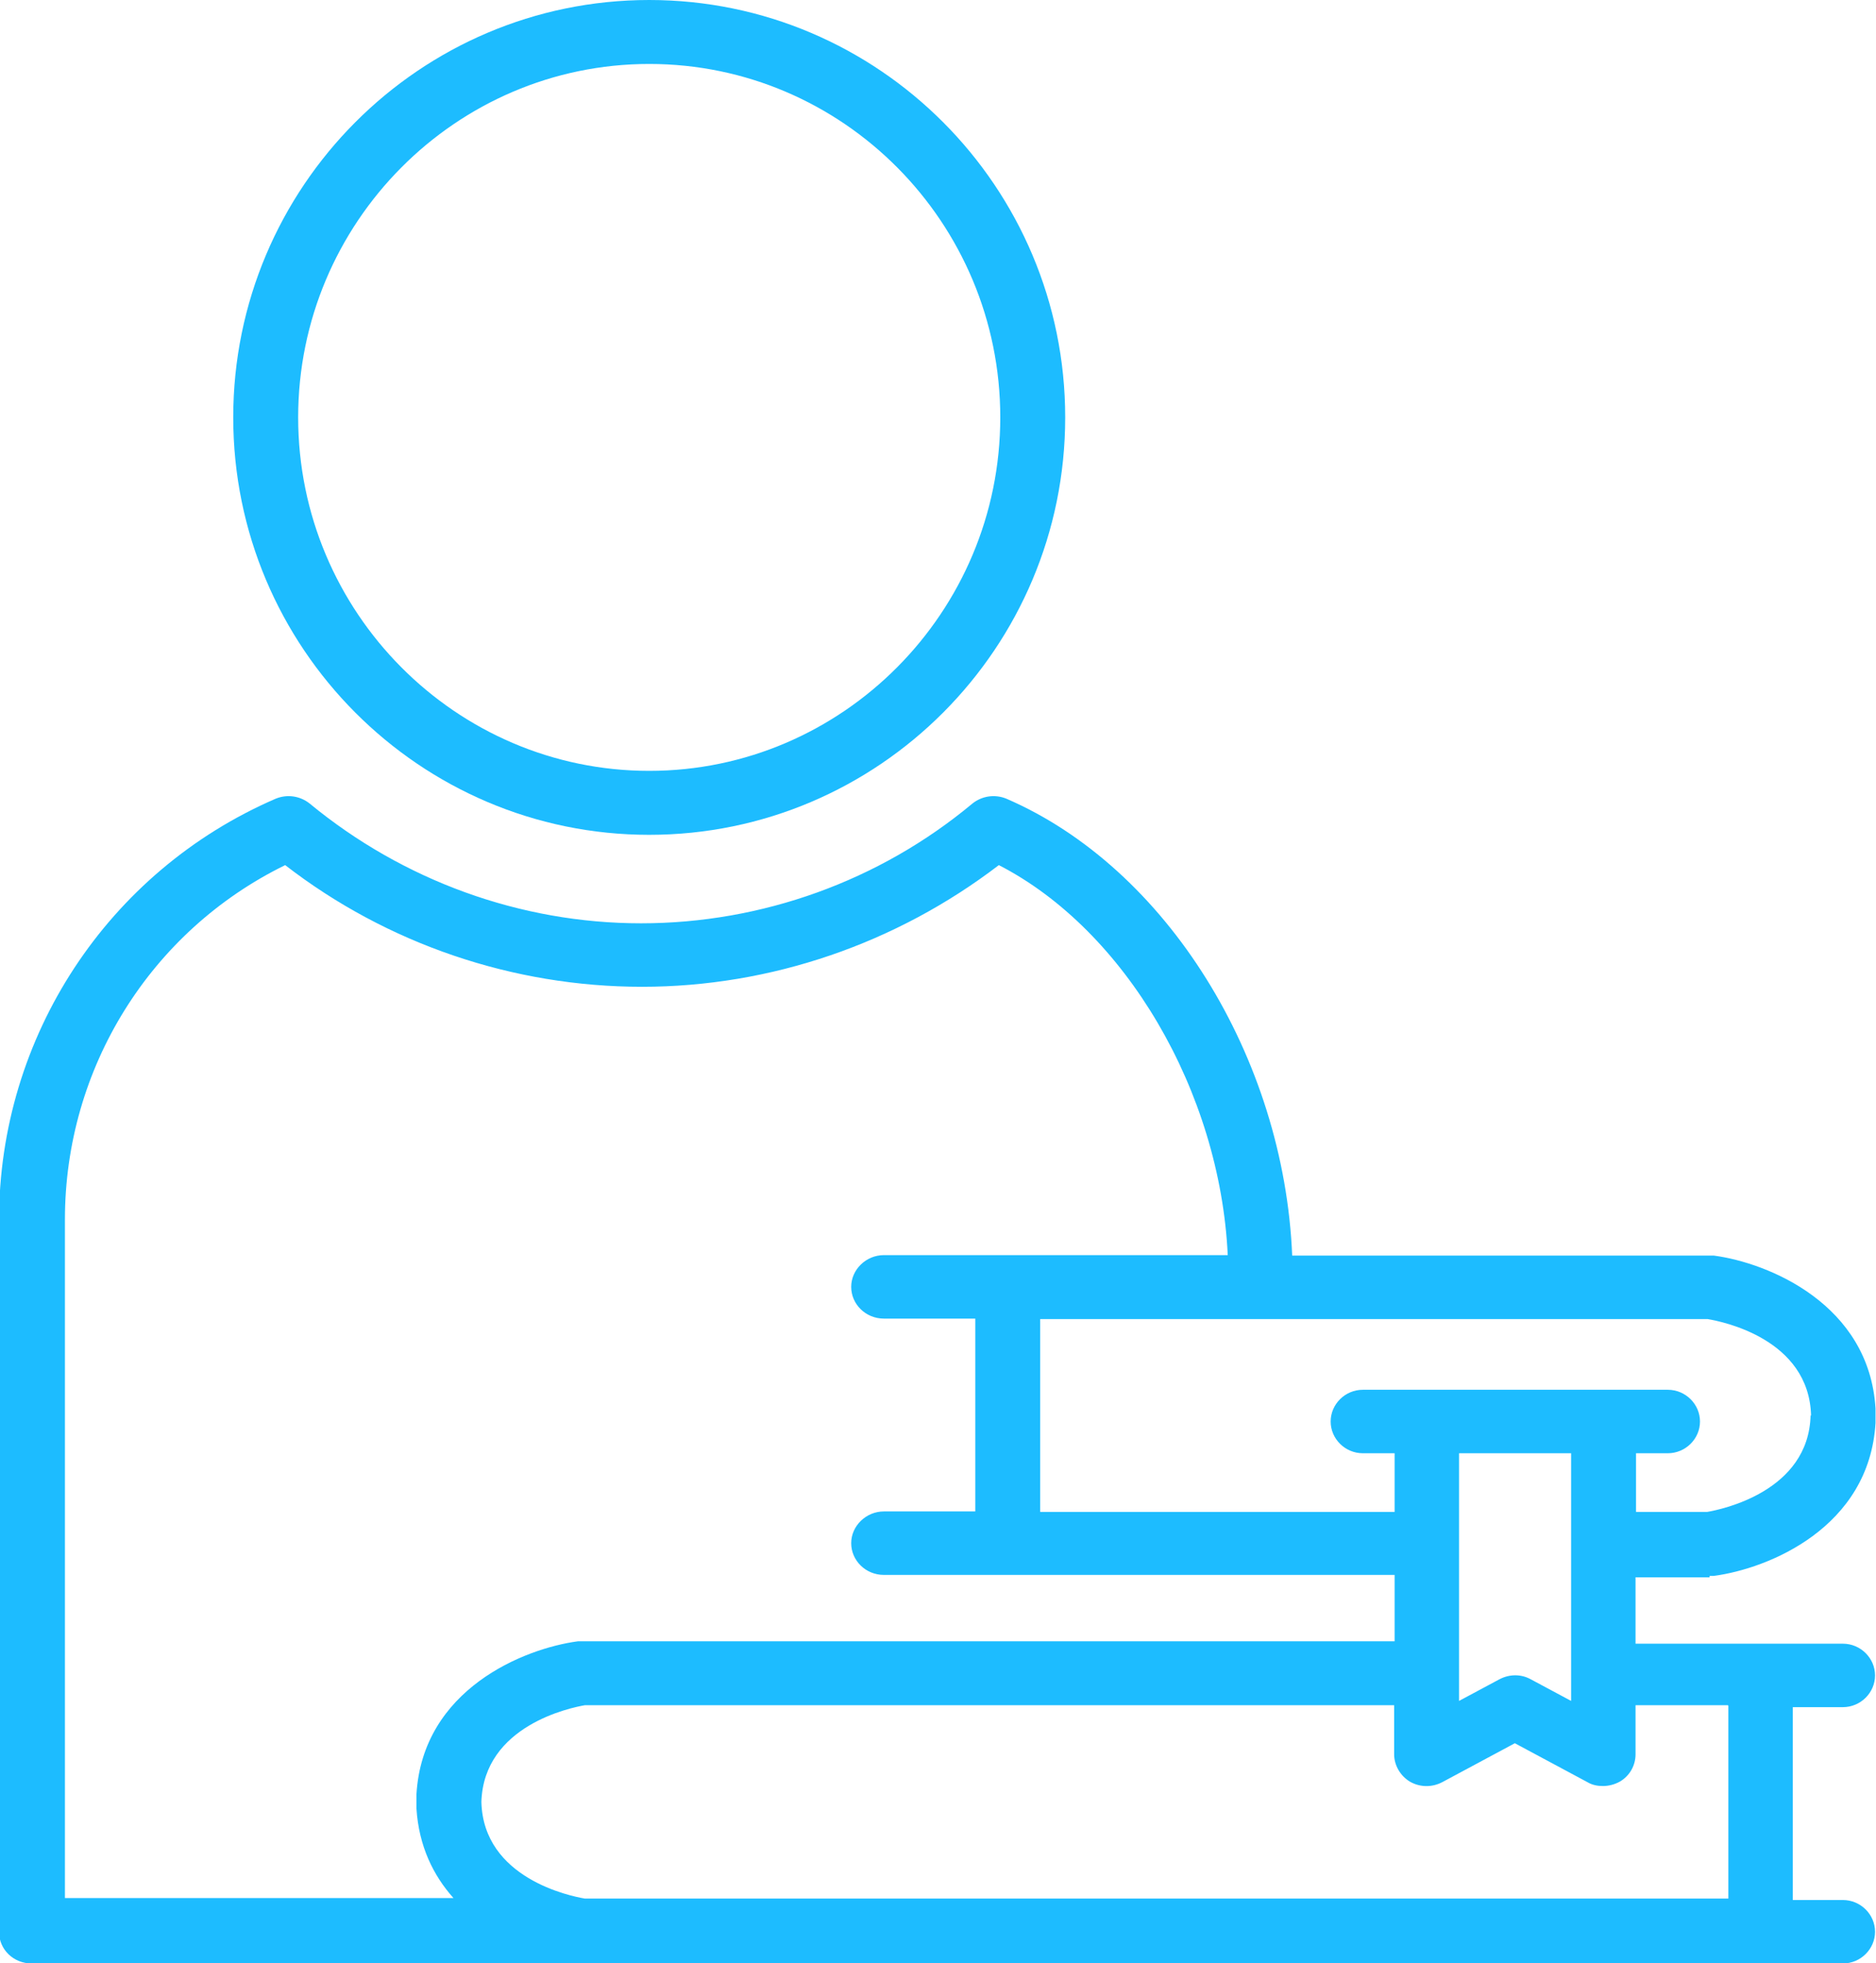
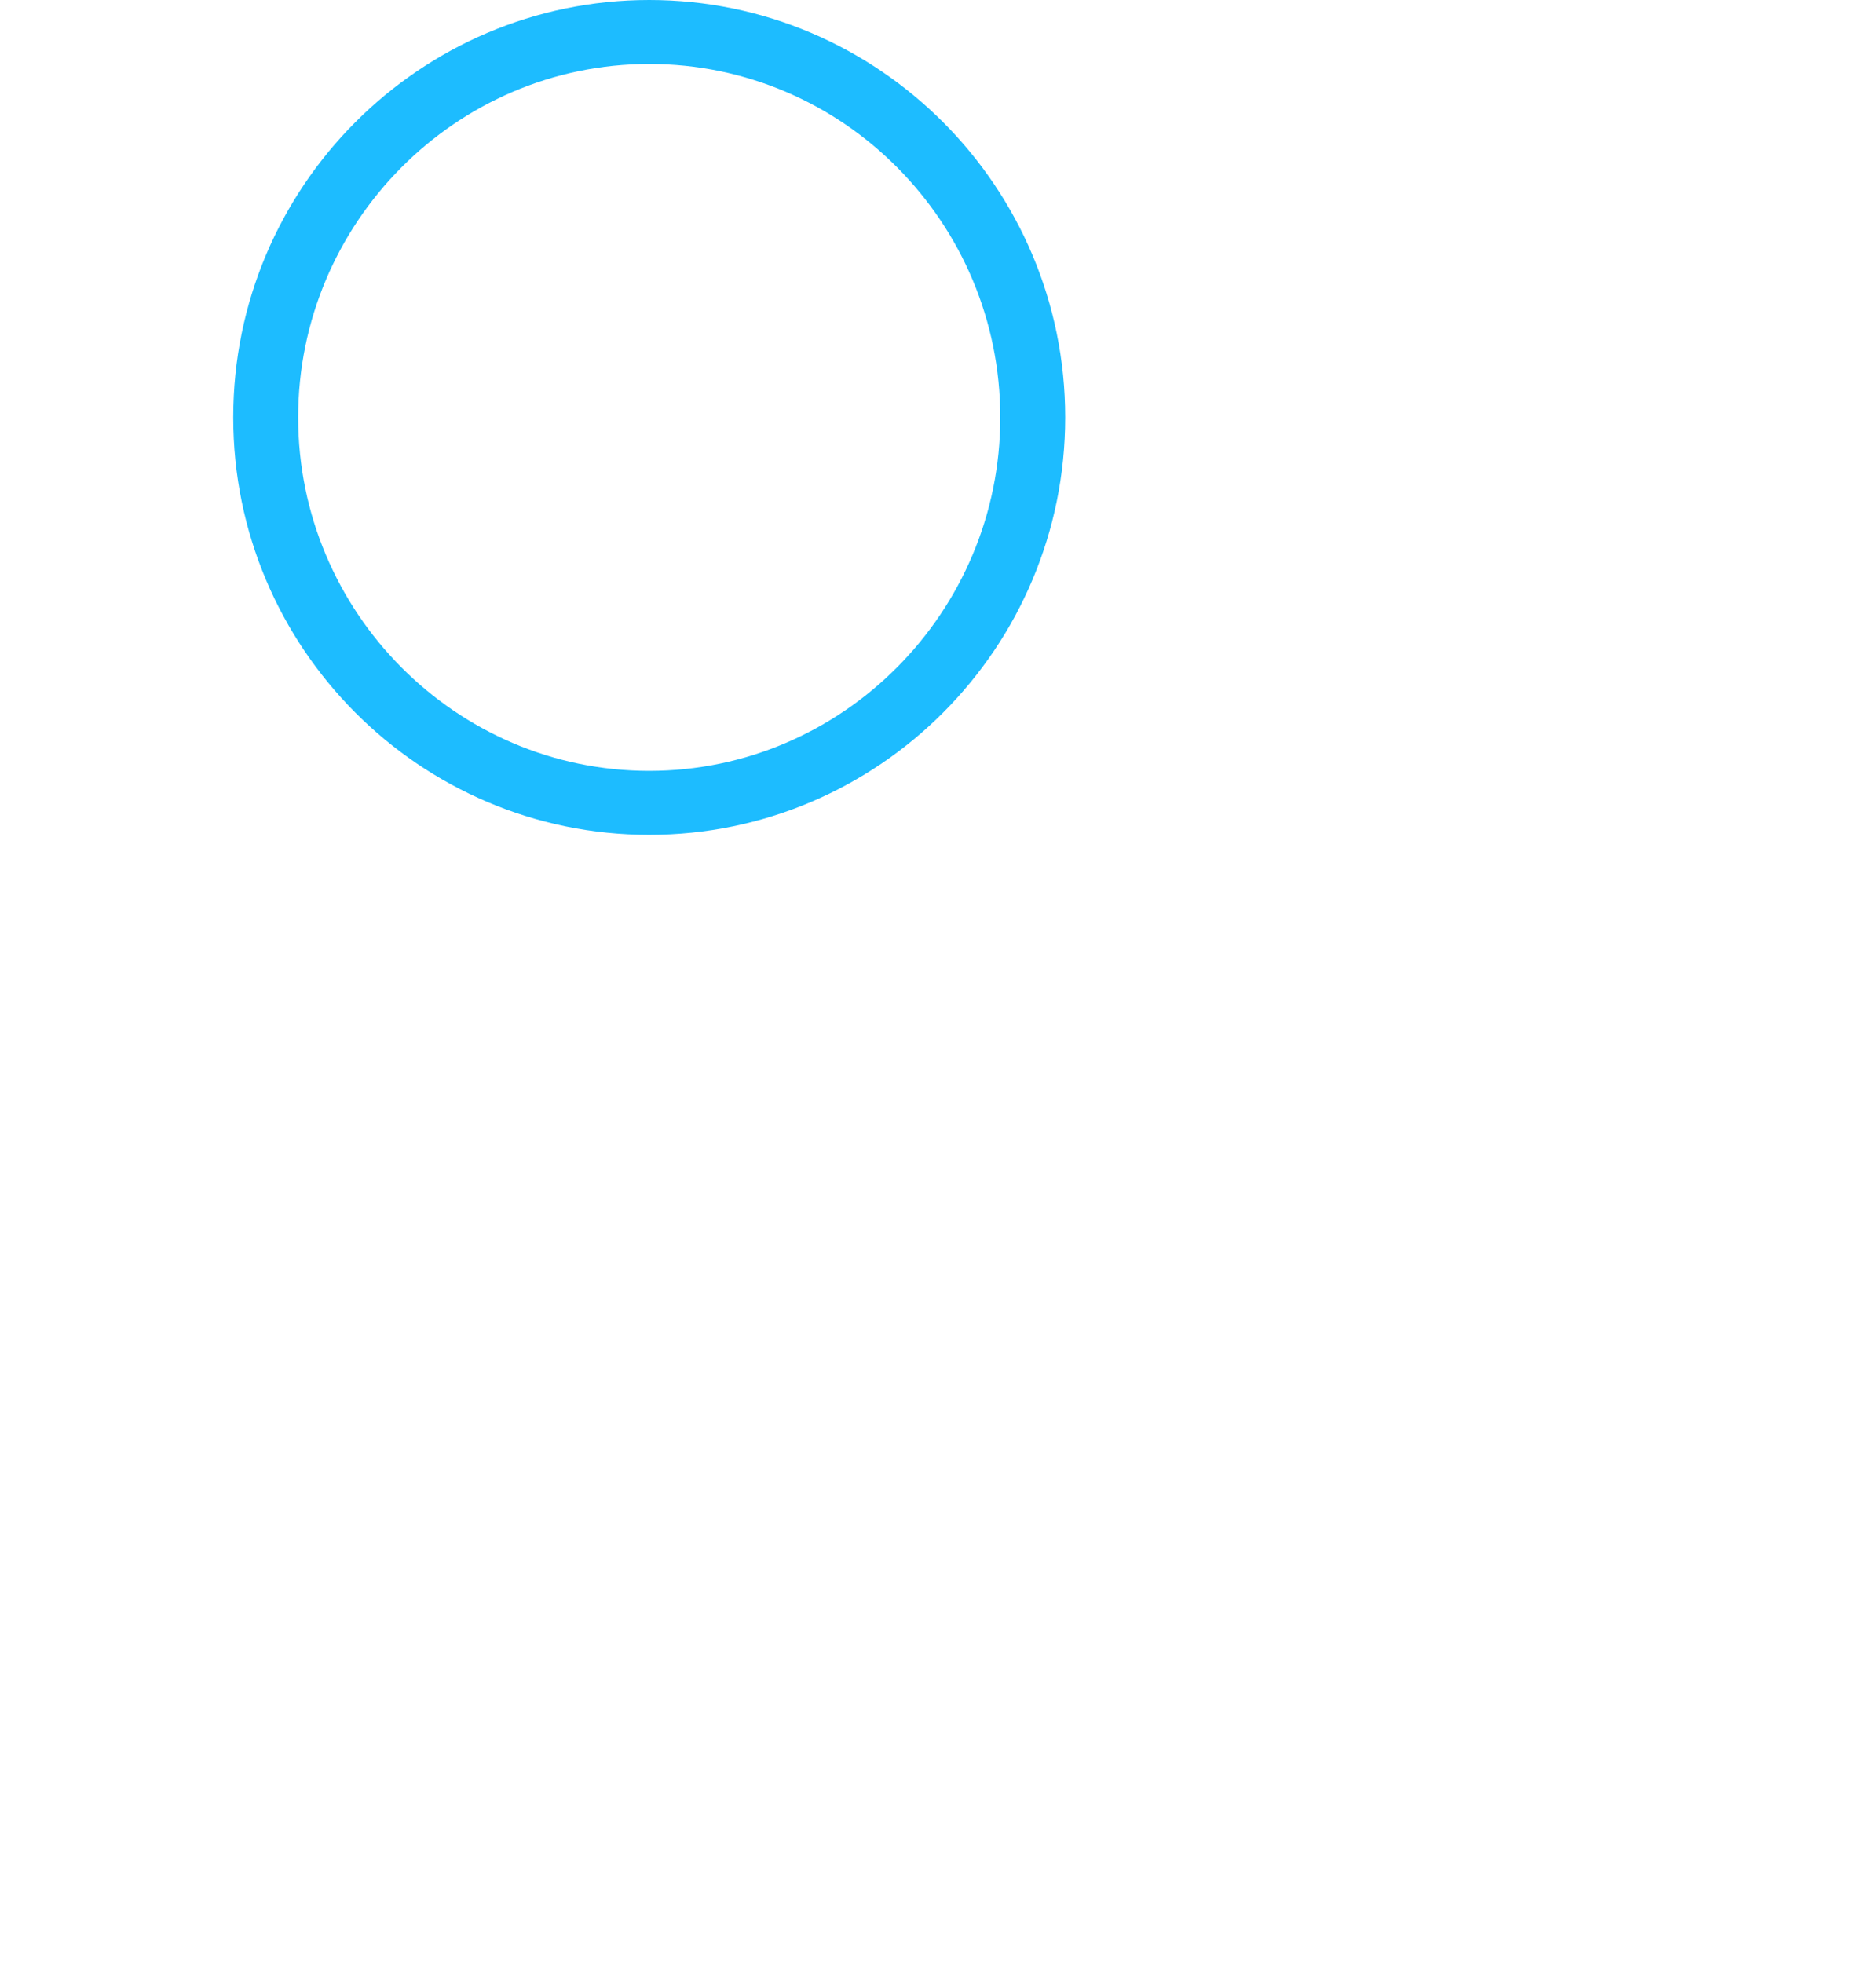
<svg xmlns="http://www.w3.org/2000/svg" id="Layer_2" viewBox="0 0 39.01 40.82">
  <defs>
    <style>
      .cls-1 {
        fill: #1dbcff;
      }
    </style>
  </defs>
  <g id="icon-student">
    <g>
      <path class="cls-1" d="M13.5,1.33c4.03,0,7.3,3.3,7.3,7.35s-3.28,7.35-7.3,7.35-7.3-3.3-7.3-7.35S9.48,1.33,13.5,1.33M13.5,17.36c4.77,0,8.65-3.89,8.65-8.68S18.27,0,13.5,0,4.85,3.89,4.85,8.68s3.88,8.68,8.65,8.68" />
-       <path class="cls-1" d="M35.94,35.47v4.01H12.16c-.3-.05-2.11-.42-2.15-2.01.05-1.59,1.86-1.96,2.15-2.01h16.83v1.02c0,.23.13.45.33.57.21.12.46.12.67.01l1.51-.81,1.51.81c.1.06.21.08.32.08.12,0,.24-.03.35-.09.21-.12.33-.34.33-.57v-1.02h1.92ZM1.35,25.36c0-3.15,1.78-6,4.58-7.37,2.12,1.64,4.74,2.53,7.42,2.53s5.29-.9,7.42-2.53c2.63,1.35,4.6,4.71,4.76,8.11h-7.15c-.37,0-.68.3-.68.66s.3.66.68.66h1.9v4.01h-1.9c-.37,0-.68.3-.68.66s.3.66.68.66h10.62v1.38H12.11s-.06,0-.09,0c-1.13.15-3.23,1-3.36,3.18,0,.03,0,.06,0,.09v.12s0,.06,0,.09c.05.78.35,1.39.77,1.86H1.35v-14.13ZM30.35,30.22h2.32v5.15l-.84-.45c-.2-.11-.44-.11-.65,0l-.84.45v-5.15ZM37.65,29.43c-.04,1.59-1.86,1.96-2.15,2.01h-1.48v-1.22h.66c.37,0,.67-.3.67-.66s-.3-.66-.67-.66h-6.34c-.37,0-.67.3-.67.66s.3.66.67.66h.66v1.22h-7.37v-4.01h13.88c.3.05,2.11.41,2.15,2.01M35.55,32.77s.06,0,.09,0c1.13-.15,3.23-1,3.36-3.18,0-.03,0-.06,0-.09v-.12s0-.06,0-.09c-.13-2.17-2.23-3.03-3.36-3.18-.03,0-.06,0-.09,0h-8.68c-.17-4.12-2.61-8.06-5.94-9.5-.24-.1-.51-.06-.71.1-1.93,1.61-4.38,2.49-6.89,2.49s-4.95-.89-6.89-2.49c-.2-.16-.47-.2-.71-.1-3.49,1.51-5.75,4.95-5.75,8.76v14.8c0,.37.3.66.68.66h19.95s.02,0,.03,0h17.68c.37,0,.67-.3.67-.66s-.3-.66-.67-.66h-1.04v-4.01h1.04c.37,0,.67-.3.67-.66s-.3-.66-.67-.66h-4.31v-1.38h1.54Z" />
    </g>
  </g>
</svg>